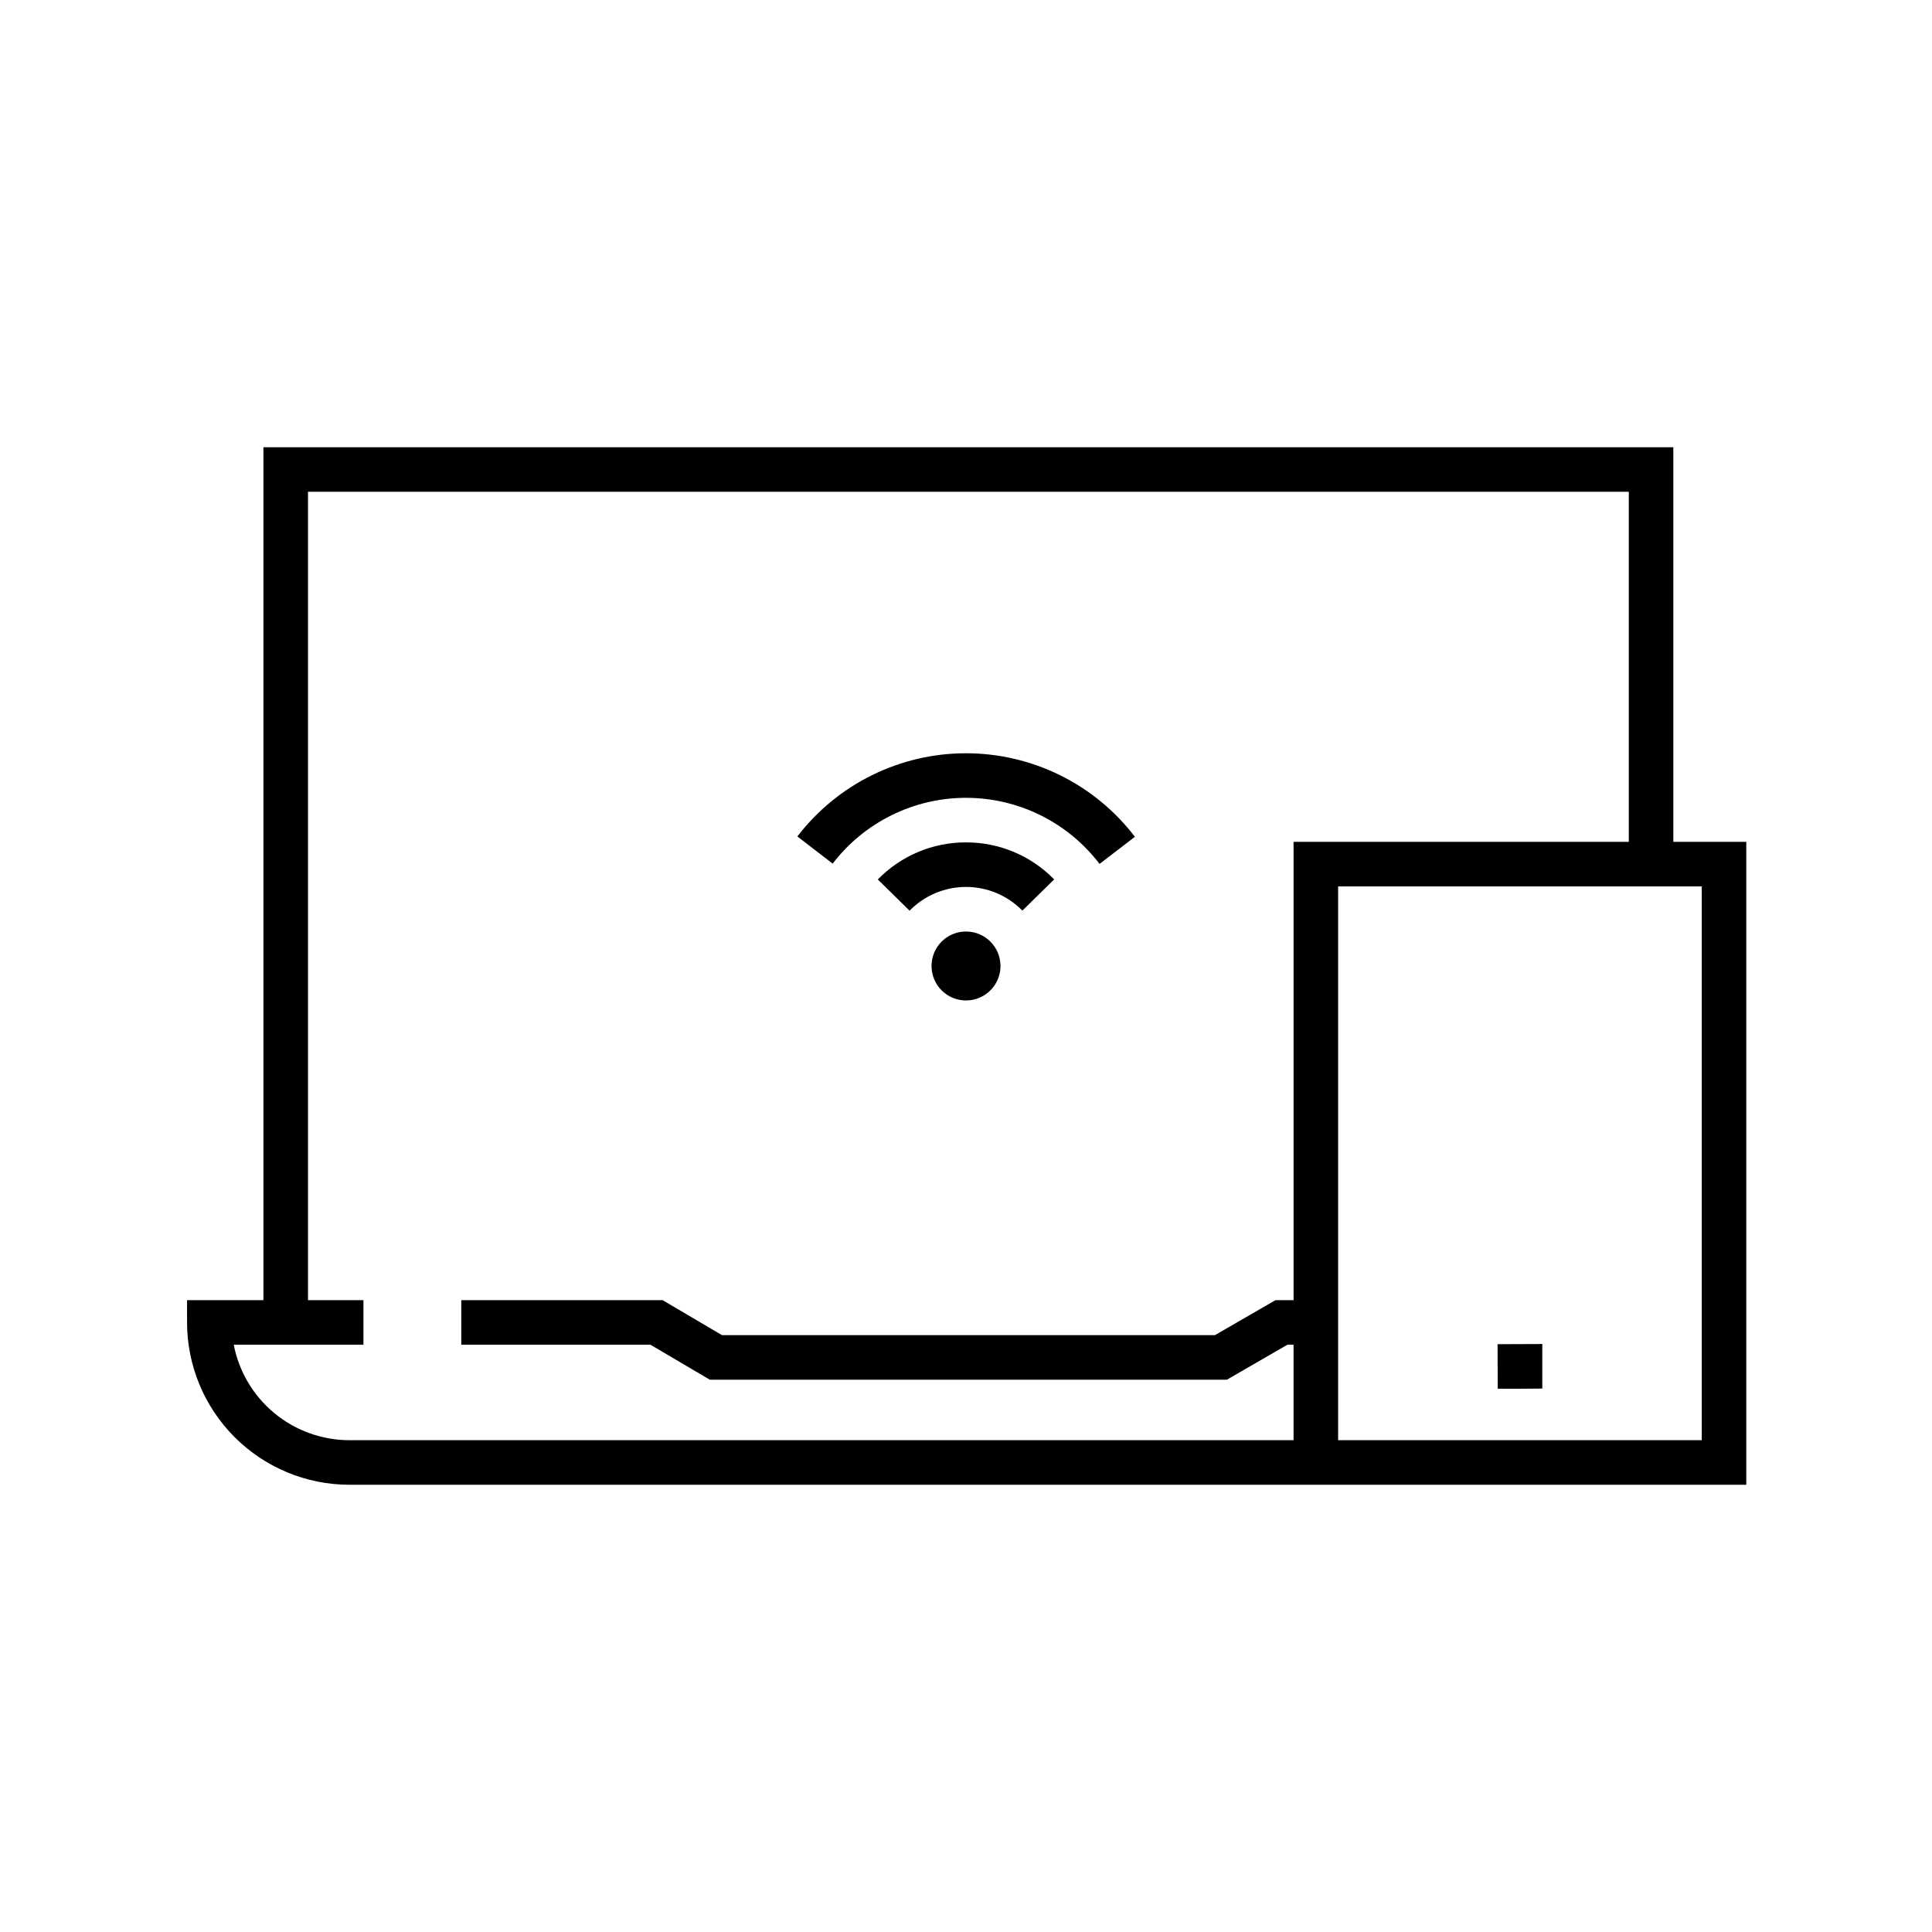
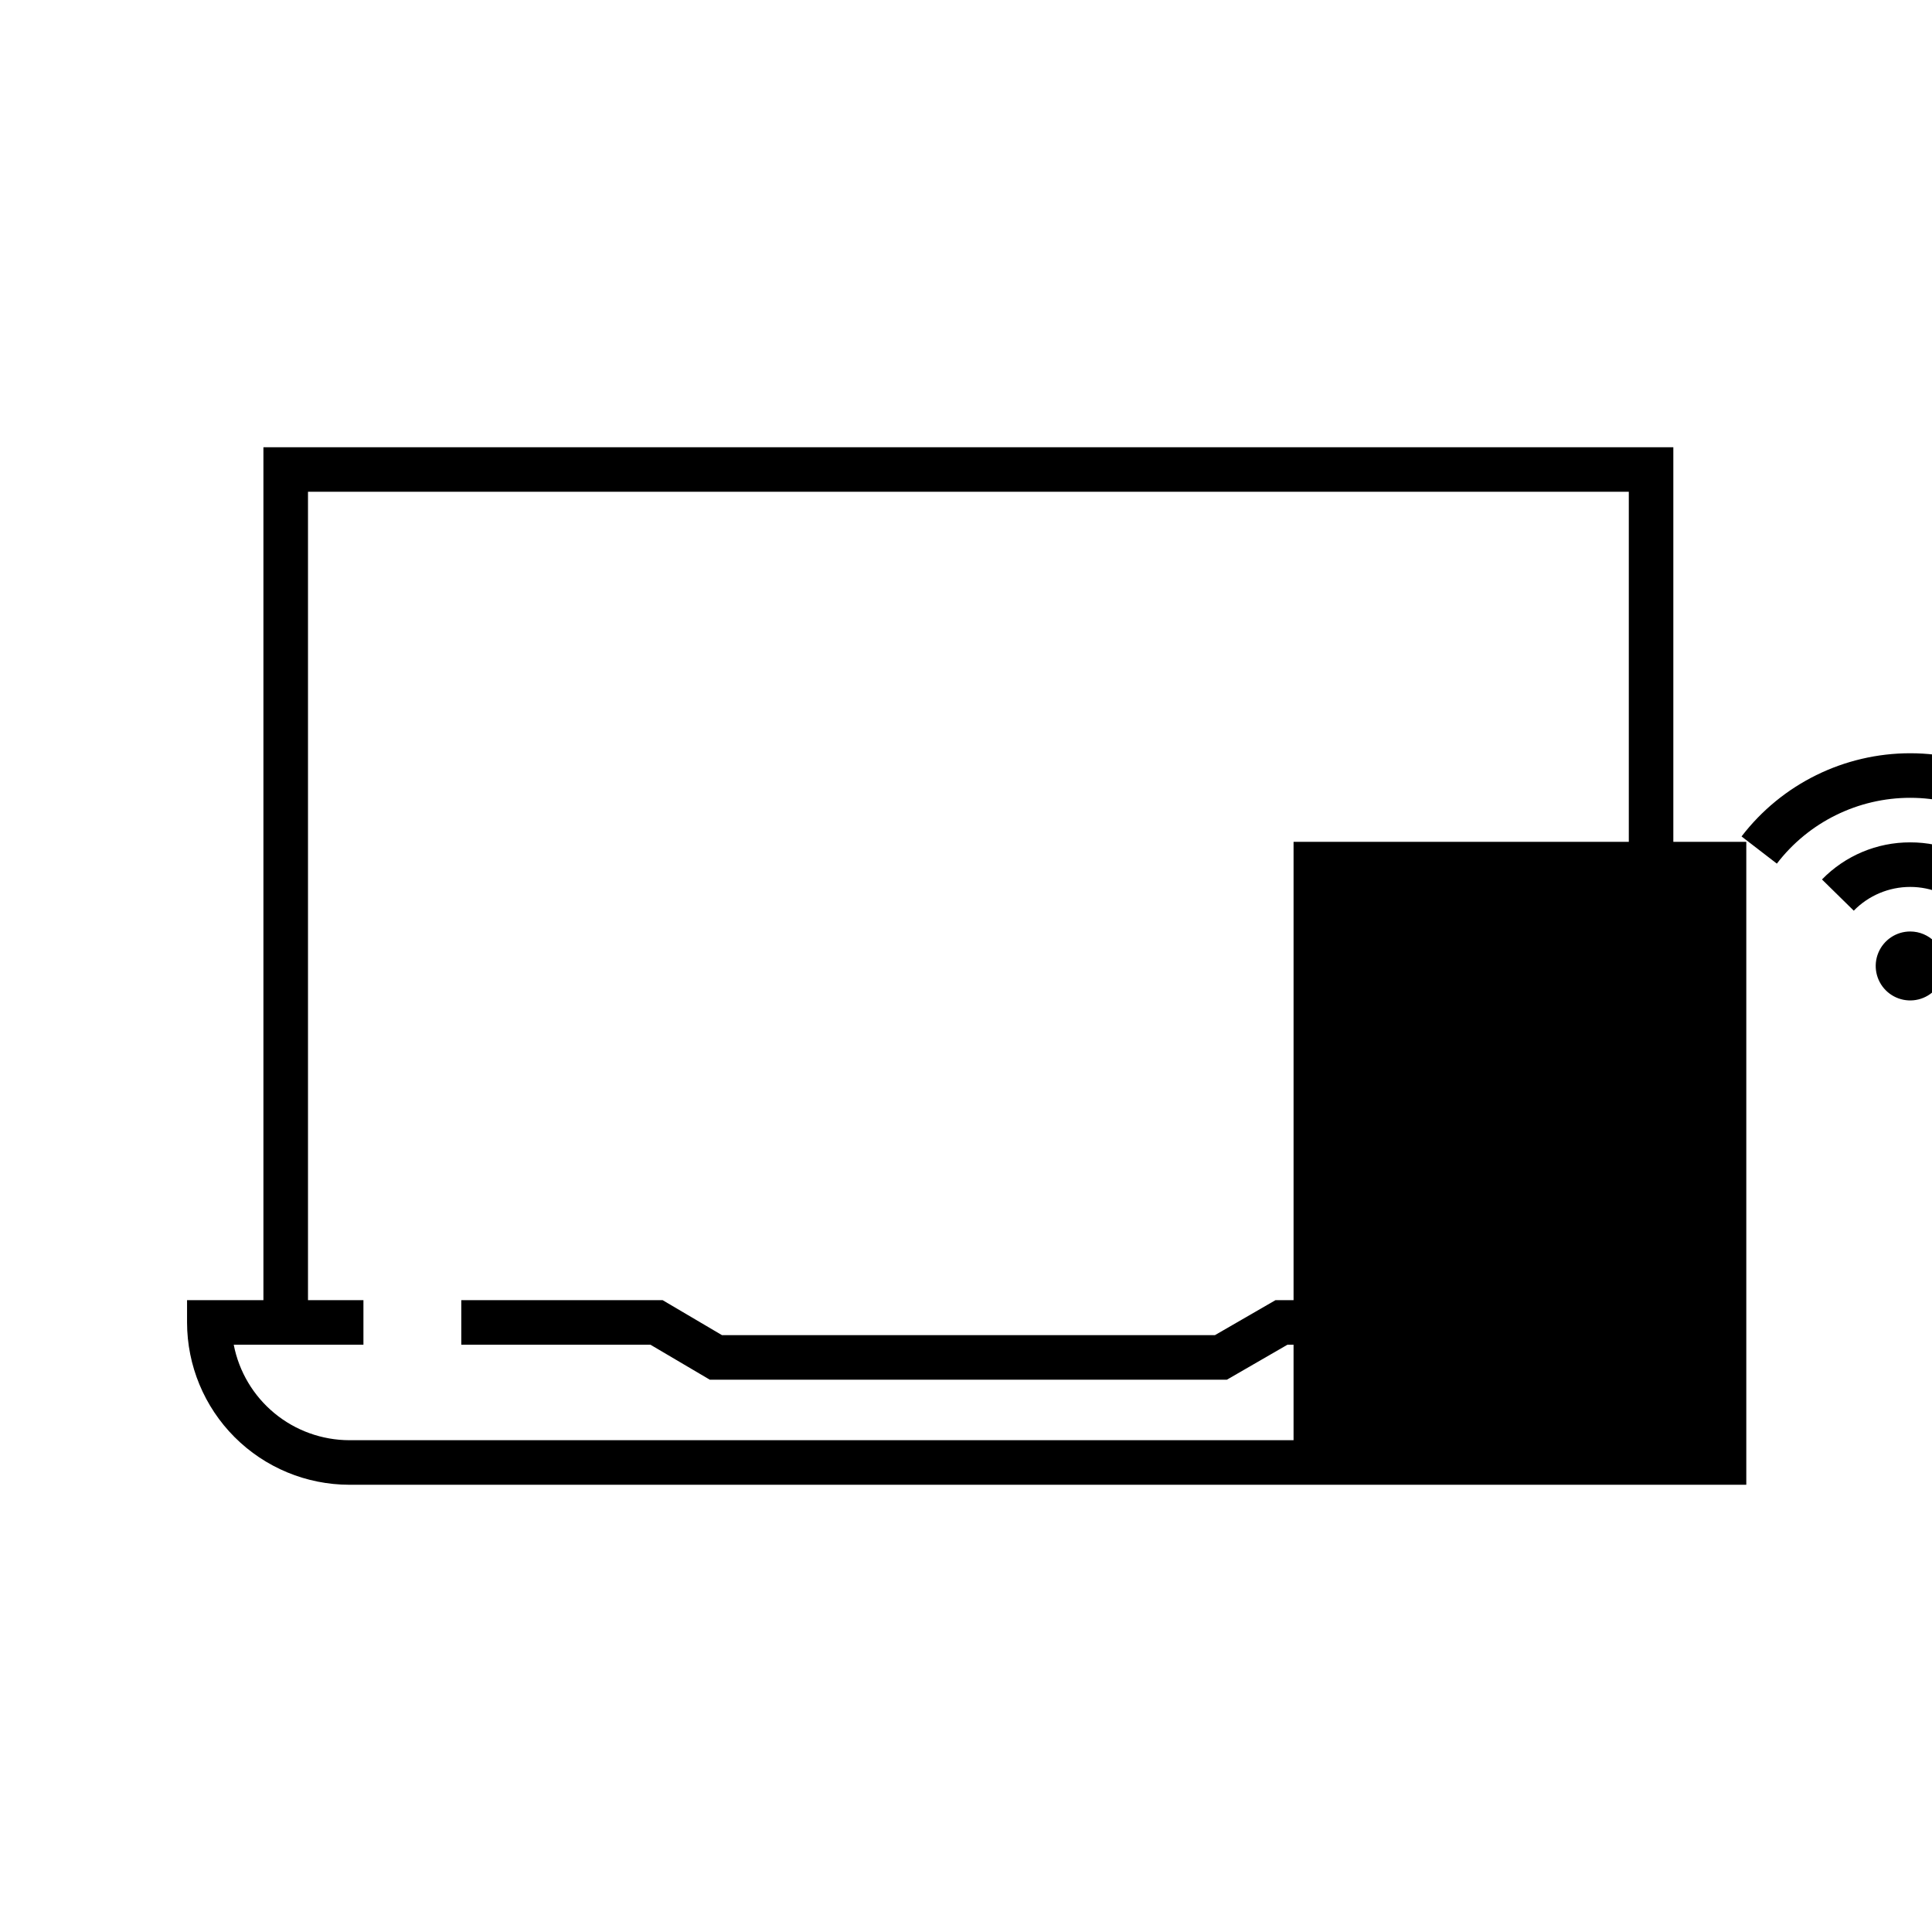
<svg xmlns="http://www.w3.org/2000/svg" fill="#000000" width="800px" height="800px" version="1.1" viewBox="144 144 512 512">
-   <path d="m587.45 367.09v-104.57h-373.64v226.04h-20.238v5.902c0.012 11.406 4.547 22.34 12.613 30.406 8.062 8.062 18.996 12.598 30.402 12.609h370.2v-170.38zm-350.86 158.58c-7.25-0.012-14.273-2.539-19.863-7.156s-9.402-11.031-10.785-18.148h34.371v-11.809h-14.691v-214.23h350.03v92.766h-88.844v121.46h-4.781l-16.059 9.277h-130.63l-15.742-9.277h-53.348v11.809h50.125l15.742 9.277h137.02l16.059-9.277h1.613v25.305zm358.39 0h-96.363v-146.77h96.363zm-54.062-13.637-0.051-11.809 11.859-0.047v11.809l-5.902 0.047zm-176.25-139.16-9.355-7.203c10.668-13.914 27.211-22.062 44.746-22.047 17.535 0.02 34.062 8.203 44.703 22.141l-9.371 7.18c-8.41-11.023-21.477-17.496-35.344-17.512-13.867-0.012-26.949 6.438-35.379 17.441zm35.336-5.633c8.793-0.023 17.223 3.516 23.359 9.812l-8.426 8.273c-3.934-4.019-9.32-6.281-14.945-6.277-5.625 0.004-11.012 2.269-14.941 6.293l-8.426-8.273c6.141-6.305 14.574-9.852 23.379-9.828zm9.137 32.754c0 3.695-2.227 7.027-5.641 8.441-3.414 1.414-7.344 0.629-9.957-1.98-2.613-2.613-3.394-6.543-1.98-9.957 1.414-3.414 4.746-5.641 8.441-5.641 5.043 0.004 9.129 4.09 9.137 9.137z" />
+   <path d="m587.45 367.09v-104.57h-373.64v226.04h-20.238v5.902c0.012 11.406 4.547 22.34 12.613 30.406 8.062 8.062 18.996 12.598 30.402 12.609h370.2v-170.38zm-350.86 158.58c-7.25-0.012-14.273-2.539-19.863-7.156s-9.402-11.031-10.785-18.148h34.371v-11.809h-14.691v-214.23h350.03v92.766h-88.844v121.46h-4.781l-16.059 9.277h-130.63l-15.742-9.277h-53.348v11.809h50.125l15.742 9.277h137.02l16.059-9.277h1.613v25.305m358.39 0h-96.363v-146.77h96.363zm-54.062-13.637-0.051-11.809 11.859-0.047v11.809l-5.902 0.047zm-176.25-139.16-9.355-7.203c10.668-13.914 27.211-22.062 44.746-22.047 17.535 0.02 34.062 8.203 44.703 22.141l-9.371 7.18c-8.41-11.023-21.477-17.496-35.344-17.512-13.867-0.012-26.949 6.438-35.379 17.441zm35.336-5.633c8.793-0.023 17.223 3.516 23.359 9.812l-8.426 8.273c-3.934-4.019-9.32-6.281-14.945-6.277-5.625 0.004-11.012 2.269-14.941 6.293l-8.426-8.273c6.141-6.305 14.574-9.852 23.379-9.828zm9.137 32.754c0 3.695-2.227 7.027-5.641 8.441-3.414 1.414-7.344 0.629-9.957-1.98-2.613-2.613-3.394-6.543-1.98-9.957 1.414-3.414 4.746-5.641 8.441-5.641 5.043 0.004 9.129 4.09 9.137 9.137z" />
</svg>